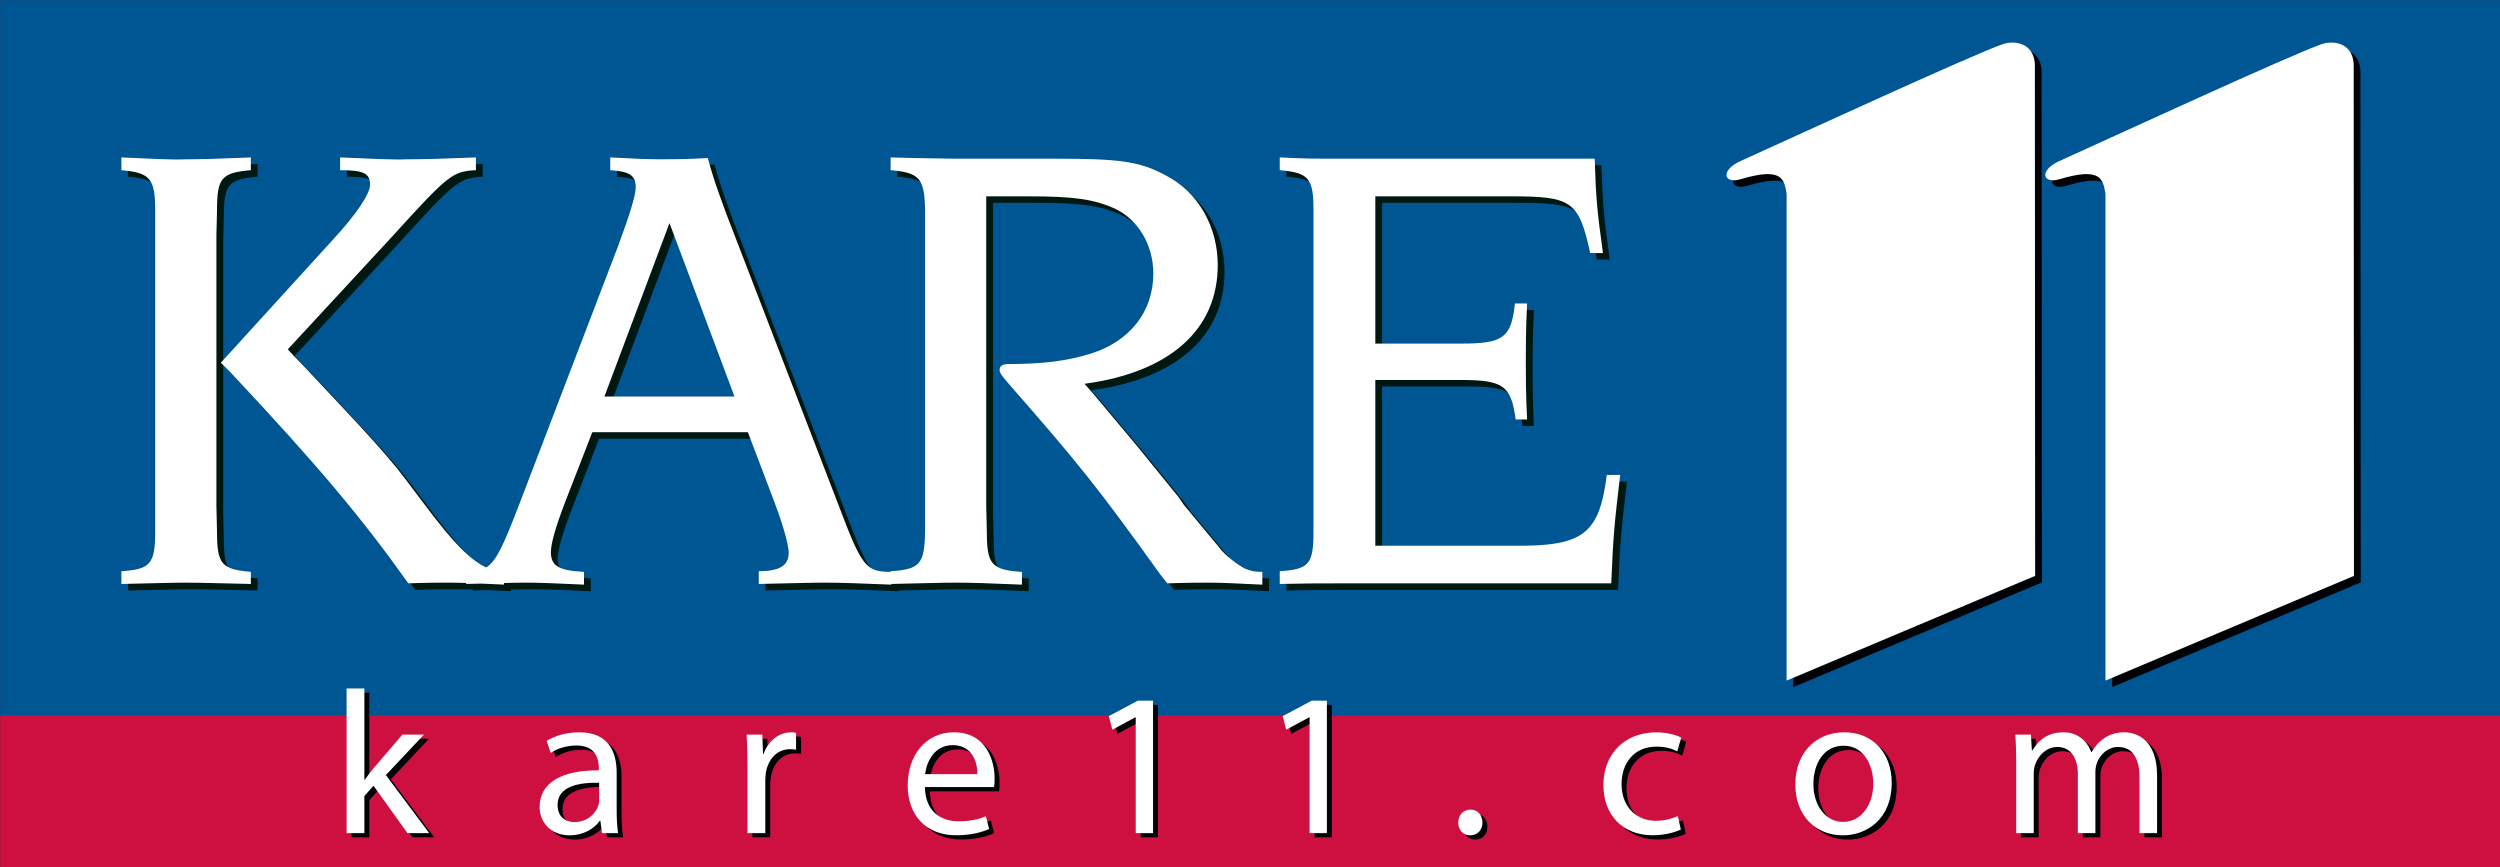
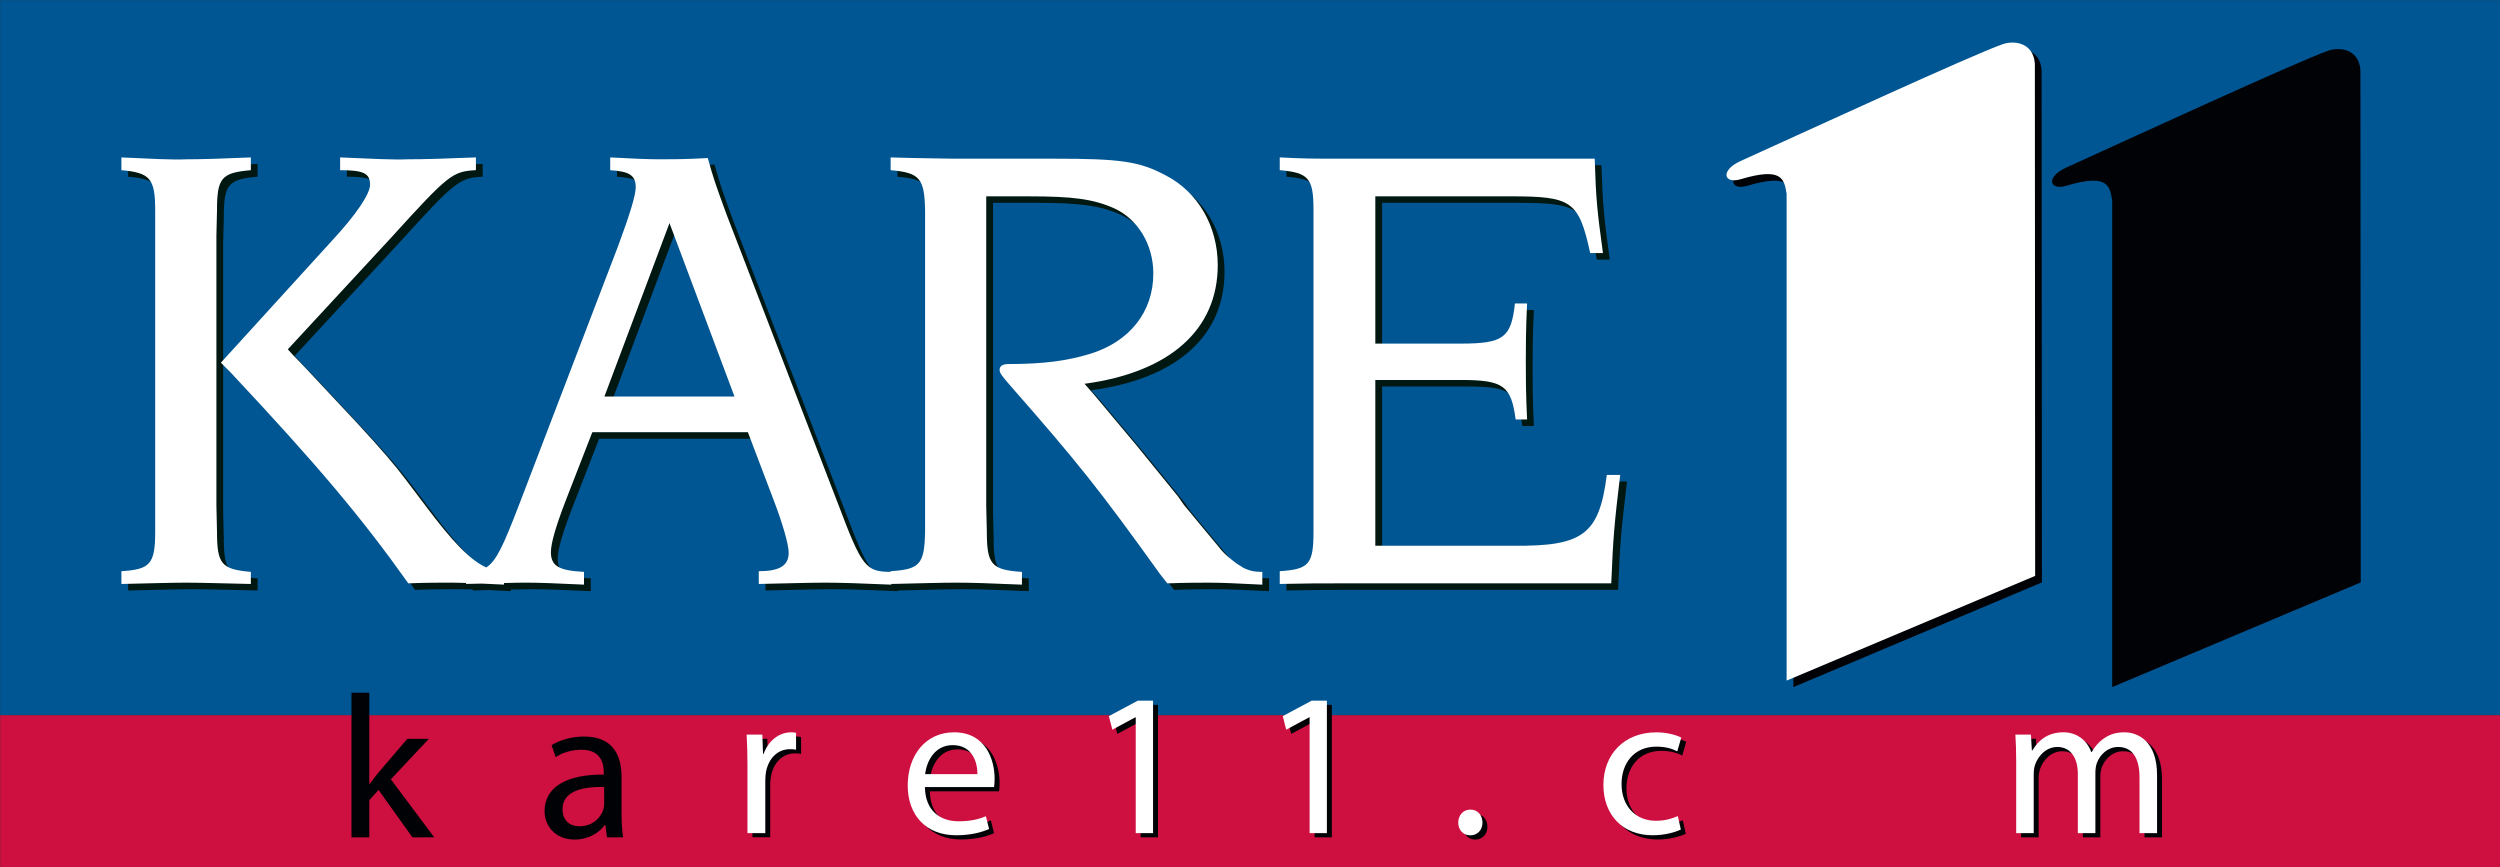
<svg xmlns="http://www.w3.org/2000/svg" xmlns:ns1="http://www.inkscape.org/namespaces/inkscape" version="1.1" id="Layer_1" x="0px" y="0px" width="709" height="246" viewBox="0 0 709 246" enable-background="new 0 0 1297.5 852" xml:space="preserve">
  <rect x="0" y="0" width="709" height="246" fill="#333333" stroke="none" />
  <rect x="654.033" y="546.183" clip-path="url(#SVGID_484_)" width="175.407" height="50.176" id="rect2523" style="fill:#005593" transform="matrix(4.042,0,0,4.042,-2643.557,-2207.634)" />
  <path clip-path="url(#SVGID_484_)" d="m 669.726,583.938 -0.046,-1.79 v -18.971 l 0.046,-1.791 c 0,-2.278 0.316,-2.636 2.369,-2.814 v -0.896 c -2.013,0.088 -3.535,0.137 -4.515,0.137 -1.032,0.044 -2.549,-0.049 -4.566,-0.137 v 0.896 c 2.018,0.179 2.373,0.582 2.373,2.814 v 22.552 c 0,2.282 -0.355,2.64 -2.373,2.773 v 0.893 c 2.018,-0.043 3.534,-0.089 4.519,-0.089 1.027,0 2.55,0.046 4.563,0.089 v -0.848 c -2.054,-0.179 -2.37,-0.536 -2.37,-2.818" id="path2525" ns1:connector-curvature="0" style="fill:#001712" transform="matrix(4.042,0,0,4.042,-2643.557,-2207.634)" />
  <path clip-path="url(#SVGID_484_)" d="m 741.77,586.487 c -0.31,-0.18 -0.582,-0.356 -0.85,-0.58 -0.357,-0.271 -0.669,-0.581 -0.937,-0.941 -0.271,-0.313 -1.077,-1.296 -2.421,-2.91 l -0.399,-0.579 -2.909,-3.578 -2.999,-3.578 -0.669,-0.763 c 5.997,-0.805 9.352,-3.801 9.352,-8.318 0,-2.73 -1.39,-5.146 -3.669,-6.308 -1.835,-0.986 -3.178,-1.168 -7.828,-1.168 h -7.024 l -2.82,-0.044 -1.61,-0.043 v 0.895 c 2.058,0.179 2.372,0.582 2.417,2.814 v 22.553 c -0.045,2.281 -0.359,2.639 -2.417,2.772 v 0.043 c -1.739,-0.008 -2.022,-0.359 -3.661,-4.698 l -7.828,-20.309 c -0.806,-2.194 -0.941,-2.594 -1.343,-4.027 -1.474,0.093 -2.596,0.093 -3.312,0.093 -0.804,0 -1.965,-0.049 -3.531,-0.136 v 0.895 c 1.341,0.089 1.788,0.36 1.788,1.206 0,0.541 -0.401,1.88 -1.254,4.161 l -6.933,18.117 c -1.079,2.808 -1.592,3.948 -2.297,4.393 -1.15,-0.525 -2.363,-1.794 -4.308,-4.393 l -1.384,-1.831 c -0.625,-0.848 -1.702,-2.104 -3.31,-3.847 -2.238,-2.371 -3.627,-3.895 -4.209,-4.476 -0.177,-0.182 -0.402,-0.404 -0.711,-0.758 l 7.243,-7.832 c 4.024,-4.429 4.296,-4.652 5.952,-4.741 v -0.895 c -2.102,0.087 -3.67,0.136 -4.743,0.136 -1.072,0.044 -2.686,-0.049 -4.788,-0.136 v 0.895 c 1.653,0 2.103,0.223 2.103,1.025 0,0.629 -0.935,2.061 -2.684,3.94 l -7.785,8.545 0.673,0.671 c 6.081,6.485 9.217,10.202 12.481,14.808 1.299,-0.046 2.282,-0.046 2.996,-0.046 0.344,0 0.679,0.008 1.055,0.018 v 0.071 c 0.392,-0.008 0.748,-0.017 1.099,-0.028 0.438,0.021 0.942,0.046 1.562,0.075 v -0.111 c 0.56,-0.016 1.059,-0.024 1.455,-0.024 0.942,0 2.326,0.046 4.16,0.136 v -0.895 c -1.742,-0.091 -2.323,-0.405 -2.323,-1.385 0,-0.626 0.355,-1.836 1.029,-3.58 l 1.878,-4.832 h 10.916 l 1.832,4.832 c 0.585,1.519 1.03,3.043 1.03,3.625 0,0.892 -0.628,1.295 -2.102,1.295 v 0.893 c 2.058,-0.043 3.624,-0.089 4.654,-0.089 1.026,0 2.594,0.046 4.654,0.136 v -0.047 c 2.027,-0.045 3.531,-0.089 4.554,-0.089 1.029,0 2.548,0.046 4.607,0.136 v -0.895 c -2.146,-0.135 -2.462,-0.536 -2.462,-2.817 l -0.045,-1.791 v -21.743 h 3.043 c 2.996,0 4.475,0.179 5.952,0.851 1.653,0.758 2.728,2.549 2.728,4.562 0,2.687 -1.656,4.787 -4.428,5.638 -1.612,0.495 -3.269,0.717 -5.729,0.717 -0.401,0 -0.625,0.138 -0.625,0.404 0,0.223 0.134,0.401 0.716,1.073 4.785,5.458 6.218,7.242 10.556,13.286 l 0.494,0.626 c 1.297,-0.046 2.275,-0.046 2.909,-0.046 0.938,0 1.92,0.046 3.753,0.136 v -0.895 c -0.621,-10e-4 -0.892,-0.092 -1.294,-0.27 m -44.865,-12.034 4.563,-12.17 4.564,12.17 h -9.127 z" id="path2527" ns1:connector-curvature="0" style="fill:#001712" transform="matrix(4.042,0,0,4.042,-2643.557,-2207.634)" />
  <path clip-path="url(#SVGID_484_)" d="m 750.997,584.922 h 9.71 c 4.875,0.044 5.992,-0.809 6.531,-4.965 h 0.94 c -0.403,3.4 -0.494,4.248 -0.626,7.604 H 748.76 c -1.696,0 -2.504,0 -4.476,0.043 v -0.893 c 2.059,-0.134 2.371,-0.491 2.371,-2.772 v -22.553 c 0,-2.232 -0.313,-2.636 -2.371,-2.814 v -0.895 c 1.7,0.087 2.285,0.087 4.163,0.087 h 17.938 c 0.09,2.909 0.18,3.669 0.581,6.623 h -0.894 c -0.807,-3.671 -1.298,-3.982 -5.592,-3.982 h -9.485 v 10.334 h 5.995 c 2.998,0 3.534,-0.402 3.804,-2.815 h 0.847 c -0.087,1.834 -0.087,3.175 -0.087,4.068 0,0.938 0,2.283 0.087,4.072 h -0.803 c -0.313,-2.37 -0.85,-2.774 -3.848,-2.774 h -5.995 v 11.632" id="path2529" ns1:connector-curvature="0" style="fill:#001712" transform="matrix(4.042,0,0,4.042,-2643.557,-2207.634)" />
  <path clip-path="url(#SVGID_484_)" d="m 819.659,587.037 -17.438,7.344 v -34.148 c -0.175,-1.02 -0.289,-1.9 -3.217,-1.028 -1.204,0.361 -1.45,-0.622 -0.02,-1.269 3.893,-1.766 16.323,-7.493 18.41,-8.211 0.764,-0.26 2.131,-0.138 2.243,1.369 l 0.022,35.943" id="path2531" ns1:connector-curvature="0" style="fill:#010205" transform="matrix(4.042,0,0,4.042,-2643.557,-2207.634)" />
  <path clip-path="url(#SVGID_484_)" d="m 797.291,587.037 -17.438,7.344 v -34.148 c -0.176,-1.02 -0.287,-1.9 -3.219,-1.028 -1.205,0.361 -1.451,-0.622 -0.019,-1.269 3.893,-1.766 16.326,-7.493 18.413,-8.211 0.764,-0.26 2.128,-0.138 2.239,1.369 l 0.024,35.943" id="path2533" ns1:connector-curvature="0" style="fill:#010205" transform="matrix(4.042,0,0,4.042,-2643.557,-2207.634)" />
  <path clip-path="url(#SVGID_484_)" d="m 669.248,583.479 -0.042,-1.787 V 562.72 l 0.042,-1.787 c 0,-2.284 0.316,-2.642 2.375,-2.818 v -0.896 c -2.015,0.089 -3.536,0.132 -4.518,0.132 -1.034,0.047 -2.552,-0.043 -4.565,-0.132 v 0.896 c 2.014,0.177 2.371,0.581 2.371,2.818 v 22.546 c 0,2.283 -0.357,2.641 -2.371,2.773 v 0.895 c 2.014,-0.043 3.531,-0.092 4.517,-0.092 1.03,0 2.552,0.049 4.566,0.092 v -0.849 c -2.059,-0.179 -2.375,-0.536 -2.375,-2.819" id="path2535" ns1:connector-curvature="0" style="fill:#ffffff" transform="matrix(4.042,0,0,4.042,-2643.557,-2207.634)" />
  <path clip-path="url(#SVGID_484_)" d="m 741.295,586.034 c -0.313,-0.184 -0.58,-0.361 -0.849,-0.586 -0.358,-0.271 -0.675,-0.58 -0.94,-0.938 -0.271,-0.314 -1.076,-1.298 -2.416,-2.91 l -0.403,-0.581 -2.906,-3.576 -2.998,-3.581 -0.669,-0.76 c 5.994,-0.807 9.349,-3.806 9.349,-8.323 0,-2.73 -1.388,-5.143 -3.668,-6.308 -1.835,-0.982 -3.178,-1.163 -7.829,-1.163 h -7.028 l -2.818,-0.046 -1.608,-0.043 v 0.896 c 2.058,0.177 2.372,0.581 2.417,2.818 v 22.546 c -0.045,2.283 -0.359,2.641 -2.417,2.773 v 0.046 c -1.743,-0.005 -2.021,-0.357 -3.66,-4.698 l -7.826,-20.309 c -0.808,-2.195 -0.943,-2.596 -1.344,-4.029 -1.478,0.089 -2.597,0.089 -3.313,0.089 -0.805,0 -1.969,-0.043 -3.531,-0.132 v 0.896 c 1.343,0.086 1.788,0.356 1.788,1.205 0,0.538 -0.403,1.88 -1.254,4.166 l -6.934,18.114 c -1.079,2.805 -1.591,3.945 -2.299,4.39 -1.146,-0.526 -2.363,-1.794 -4.305,-4.39 l -1.386,-1.833 c -0.626,-0.849 -1.698,-2.101 -3.312,-3.848 -2.236,-2.369 -3.623,-3.895 -4.204,-4.474 -0.18,-0.182 -0.406,-0.402 -0.717,-0.761 l 7.246,-7.831 c 4.026,-4.43 4.299,-4.653 5.953,-4.739 v -0.896 c -2.103,0.089 -3.67,0.132 -4.744,0.132 -1.074,0.047 -2.685,-0.043 -4.784,-0.132 v 0.896 c 1.653,0 2.1,0.223 2.1,1.027 0,0.624 -0.938,2.058 -2.687,3.939 l -7.781,8.543 0.672,0.671 c 6.085,6.49 9.213,10.201 12.48,14.809 1.298,-0.049 2.282,-0.049 2.999,-0.049 0.338,0 0.677,0.012 1.053,0.021 v 0.07 c 0.386,-0.006 0.745,-0.02 1.091,-0.024 0.443,0.019 0.95,0.043 1.569,0.072 v -0.111 c 0.56,-0.013 1.058,-0.028 1.458,-0.028 0.938,0 2.326,0.049 4.157,0.14 v -0.896 c -1.743,-0.087 -2.322,-0.401 -2.322,-1.383 0,-0.632 0.356,-1.838 1.026,-3.583 l 1.879,-4.832 h 10.916 l 1.835,4.832 c 0.583,1.523 1.028,3.041 1.028,3.622 0,0.896 -0.625,1.298 -2.099,1.298 v 0.895 c 2.057,-0.043 3.62,-0.092 4.649,-0.092 1.027,0 2.594,0.049 4.65,0.14 v -0.048 c 2.031,-0.046 3.539,-0.092 4.558,-0.092 1.031,0 2.548,0.049 4.608,0.14 v -0.896 c -2.147,-0.134 -2.463,-0.536 -2.463,-2.819 l -0.043,-1.787 v -21.742 h 3.043 c 2.997,0 4.473,0.181 5.954,0.848 1.653,0.762 2.727,2.548 2.727,4.565 0,2.682 -1.655,4.782 -4.431,5.635 -1.61,0.493 -3.266,0.717 -5.727,0.717 -0.404,0 -0.627,0.134 -0.627,0.403 0,0.223 0.134,0.401 0.717,1.073 4.786,5.458 6.22,7.247 10.557,13.286 l 0.494,0.627 c 1.293,-0.049 2.279,-0.049 2.906,-0.049 0.938,0 1.926,0.049 3.759,0.14 V 586.3 c -0.622,-0.002 -0.891,-0.089 -1.296,-0.266 m -44.865,-12.038 4.566,-12.17 4.561,12.17 h -9.127 z" id="path2537" ns1:connector-curvature="0" style="fill:#ffffff" transform="matrix(4.042,0,0,4.042,-2643.557,-2207.634)" />
  <path clip-path="url(#SVGID_484_)" d="m 750.521,584.465 h 9.709 c 4.878,0.045 5.994,-0.803 6.531,-4.967 h 0.939 c -0.404,3.399 -0.49,4.251 -0.627,7.605 h -18.79 c -1.702,0 -2.502,0 -4.47,0.043 v -0.895 c 2.054,-0.133 2.368,-0.49 2.368,-2.773 v -22.546 c 0,-2.237 -0.314,-2.642 -2.368,-2.818 v -0.896 c 1.698,0.089 2.28,0.089 4.154,0.089 h 17.945 c 0.089,2.909 0.175,3.667 0.579,6.623 h -0.895 c -0.802,-3.669 -1.298,-3.981 -5.594,-3.981 h -9.483 v 10.333 h 5.992 c 2.997,0 3.539,-0.404 3.805,-2.817 h 0.851 c -0.089,1.831 -0.089,3.172 -0.089,4.068 0,0.939 0,2.284 0.089,4.07 h -0.803 c -0.313,-2.367 -0.855,-2.769 -3.853,-2.769 h -5.992 v 11.631" id="path2539" ns1:connector-curvature="0" style="fill:#ffffff" transform="matrix(4.042,0,0,4.042,-2643.557,-2207.634)" />
-   <path clip-path="url(#SVGID_484_)" d="m 819.183,586.579 -17.434,7.347 v -34.153 c -0.177,-1.018 -0.292,-1.902 -3.219,-1.026 -1.207,0.361 -1.451,-0.621 -0.021,-1.272 3.895,-1.761 16.321,-7.49 18.412,-8.206 0.762,-0.26 2.126,-0.139 2.244,1.369 l 0.018,35.941" id="path2541" ns1:connector-curvature="0" style="fill:#ffffff" transform="matrix(4.042,0,0,4.042,-2643.557,-2207.634)" />
  <path clip-path="url(#SVGID_484_)" d="m 796.815,586.579 -17.438,7.347 v -34.153 c -0.173,-1.018 -0.289,-1.902 -3.217,-1.026 -1.21,0.361 -1.45,-0.621 -0.021,-1.272 3.896,-1.761 16.325,-7.49 18.414,-8.206 0.761,-0.26 2.125,-0.139 2.242,1.369 l 0.02,35.941" id="path2543" ns1:connector-curvature="0" style="fill:#ffffff" transform="matrix(4.042,0,0,4.042,-2643.557,-2207.634)" />
  <rect x="654.035" y="596.358" clip-path="url(#SVGID_484_)" width="175.408" height="10.687" id="rect2545" style="fill:#ce1041" transform="matrix(4.042,0,0,4.042,-2643.557,-2207.634)" />
  <path clip-path="url(#SVGID_484_)" d="m 679.933,601.18 h 0.03 c 0.171,-0.241 0.405,-0.55 0.602,-0.789 l 2.037,-2.381 h 1.513 l -2.669,2.842 3.043,4.07 h -1.532 l -2.375,-3.324 -0.648,0.724 v 2.601 h -1.25 v -10.147 h 1.25 v 6.404" id="path2547" ns1:connector-curvature="0" style="fill:#010205" transform="matrix(4.042,0,0,4.042,-2643.557,-2207.634)" />
  <path clip-path="url(#SVGID_484_)" d="m 696.412,602.596 c 0,0.119 -0.017,0.262 -0.063,0.397 -0.196,0.584 -0.771,1.156 -1.686,1.156 -0.626,0 -1.171,-0.378 -1.171,-1.202 0,-1.338 1.557,-1.583 2.92,-1.558 v 1.207 m 1.221,-1.914 c 0,-1.384 -0.511,-2.831 -2.625,-2.831 -0.872,0 -1.709,0.24 -2.285,0.609 l 0.29,0.836 c 0.481,-0.325 1.154,-0.518 1.798,-0.518 1.42,-0.006 1.574,1.032 1.574,1.599 v 0.142 c -2.669,-0.015 -4.154,0.902 -4.154,2.577 0,0.994 0.717,1.983 2.112,1.983 0.99,0 1.738,-0.488 2.116,-1.027 h 0.037 l 0.111,0.87 h 1.135 c -0.077,-0.472 -0.109,-1.063 -0.109,-1.654 v -2.586 z" id="path2549" ns1:connector-curvature="0" style="fill:#010205" transform="matrix(4.042,0,0,4.042,-2643.557,-2207.634)" />
  <path clip-path="url(#SVGID_484_)" d="m 706.816,600.165 c 0,-0.818 -0.022,-1.513 -0.061,-2.155 h 1.104 l 0.05,1.355 h 0.043 c 0.326,-0.929 1.088,-1.515 1.924,-1.515 0.137,0 0.237,0.007 0.353,0.037 v 1.182 c -0.131,-0.023 -0.258,-0.036 -0.428,-0.036 -0.887,0 -1.512,0.666 -1.683,1.613 -0.033,0.172 -0.054,0.379 -0.054,0.581 v 3.694 h -1.248 v -4.756" id="path2551" ns1:connector-curvature="0" style="fill:#010205" transform="matrix(4.042,0,0,4.042,-2643.557,-2207.634)" />
  <path clip-path="url(#SVGID_484_)" d="m 719.28,600.789 c 0.101,-0.877 0.647,-2.037 1.931,-2.037 1.407,0 1.744,1.243 1.737,2.037 h -3.668 m 4.836,0.905 c 0.027,-0.139 0.041,-0.329 0.041,-0.592 0,-1.274 -0.593,-3.252 -2.847,-3.252 -2.02,0 -3.253,1.636 -3.253,3.731 0,2.075 1.278,3.493 3.401,3.493 1.101,0 1.868,-0.243 2.307,-0.441 l -0.218,-0.893 c -0.467,0.188 -1.018,0.352 -1.916,0.352 -1.262,0 -2.341,-0.702 -2.367,-2.398 h 4.852 z" id="path2553" ns1:connector-curvature="0" style="fill:#010205" transform="matrix(4.042,0,0,4.042,-2643.557,-2207.634)" />
  <polyline clip-path="url(#SVGID_484_)" points="734.054,596.8 734.029,596.8 732.416,597.668 732.173,596.716       734.205,595.629 735.271,595.629 735.271,604.922 734.054,604.922 734.054,596.8     " id="polyline2555" style="fill:#010205" transform="matrix(4.042,0,0,4.042,-2643.557,-2207.634)" />
  <polyline clip-path="url(#SVGID_484_)" points="746.257,596.8 746.227,596.8 744.616,597.668 744.373,596.716       746.401,595.629 747.47,595.629 747.47,604.922 746.257,604.922 746.257,596.8     " id="polyline2557" style="fill:#010205" transform="matrix(4.042,0,0,4.042,-2643.557,-2207.634)" />
  <path clip-path="url(#SVGID_484_)" d="m 757.515,605.079 c -0.483,0 -0.836,-0.391 -0.829,-0.895 0,-0.527 0.355,-0.906 0.853,-0.906 0.506,0 0.842,0.374 0.846,0.906 0,0.504 -0.334,0.895 -0.854,0.895 h -0.016" id="path2559" ns1:connector-curvature="0" style="fill:#010205" transform="matrix(4.042,0,0,4.042,-2643.557,-2207.634)" />
  <path clip-path="url(#SVGID_484_)" d="m 772.303,604.673 c -0.333,0.159 -1.055,0.402 -1.983,0.402 -2.086,0 -3.449,-1.42 -3.449,-3.532 0,-2.135 1.449,-3.688 3.716,-3.688 0.739,0 1.409,0.187 1.746,0.364 l -0.278,0.969 c -0.312,-0.164 -0.78,-0.332 -1.47,-0.332 -1.581,0 -2.446,1.182 -2.445,2.619 0,1.603 1.032,2.586 2.412,2.586 0.705,0 1.185,-0.176 1.539,-0.333 l 0.212,0.945" id="path2561" ns1:connector-curvature="0" style="fill:#010205" transform="matrix(4.042,0,0,4.042,-2643.557,-2207.634)" />
-   <path clip-path="url(#SVGID_484_)" d="m 783.686,604.138 c -1.215,0 -2.086,-1.139 -2.086,-2.657 0,-1.31 0.646,-2.686 2.122,-2.686 1.493,0 2.082,1.479 2.082,2.647 0,1.566 -0.902,2.695 -2.105,2.695 h -0.013 m -0.009,0.942 c 1.646,0 3.422,-1.12 3.422,-3.68 0,-2.105 -1.34,-3.549 -3.327,-3.549 -1.914,0 -3.436,1.351 -3.436,3.665 0,2.199 1.447,3.563 3.326,3.563 h 0.015 z" id="path2563" ns1:connector-curvature="0" style="fill:#010205" transform="matrix(4.042,0,0,4.042,-2643.557,-2207.634)" />
  <path clip-path="url(#SVGID_484_)" d="m 795.833,599.877 c 0,-0.72 -0.023,-1.296 -0.054,-1.867 h 1.091 l 0.067,1.112 h 0.035 c 0.383,-0.659 1.027,-1.271 2.185,-1.271 0.934,0 1.646,0.572 1.942,1.388 h 0.031 c 0.221,-0.395 0.49,-0.689 0.78,-0.897 0.418,-0.315 0.868,-0.49 1.521,-0.49 0.924,0 2.286,0.598 2.286,3.001 v 4.07 h -1.229 v -3.91 c 0,-1.336 -0.491,-2.13 -1.501,-2.13 -0.722,0 -1.274,0.524 -1.497,1.128 -0.059,0.184 -0.102,0.413 -0.102,0.637 v 4.275 h -1.227 v -4.148 c 0,-1.098 -0.491,-1.892 -1.437,-1.892 -0.785,0 -1.36,0.625 -1.569,1.255 -0.061,0.186 -0.095,0.403 -0.095,0.619 v 4.166 h -1.229 v -5.046" id="path2565" ns1:connector-curvature="0" style="fill:#010205" transform="matrix(4.042,0,0,4.042,-2643.557,-2207.634)" />
-   <path clip-path="url(#SVGID_484_)" d="m 679.587,600.883 h 0.027 c 0.171,-0.241 0.407,-0.546 0.604,-0.787 l 2.039,-2.382 h 1.512 l -2.673,2.841 3.042,4.073 h -1.528 l -2.381,-3.324 -0.642,0.723 v 2.602 h -1.248 v -10.151 h 1.248 v 6.405" id="path2567" ns1:connector-curvature="0" style="fill:#ffffff" transform="matrix(4.042,0,0,4.042,-2643.557,-2207.634)" />
-   <path clip-path="url(#SVGID_484_)" d="m 696.061,602.302 c 0,0.115 -0.013,0.257 -0.059,0.393 -0.196,0.585 -0.778,1.158 -1.688,1.158 -0.631,0 -1.17,-0.379 -1.17,-1.205 0,-1.337 1.557,-1.579 2.916,-1.553 v 1.207 m 1.23,-1.917 c 0,-1.384 -0.517,-2.83 -2.629,-2.83 -0.876,0 -1.709,0.236 -2.283,0.609 l 0.285,0.834 c 0.481,-0.328 1.157,-0.516 1.802,-0.516 1.415,-0.009 1.574,1.029 1.574,1.595 v 0.145 c -2.669,-0.016 -4.155,0.904 -4.155,2.579 0,0.992 0.712,1.982 2.109,1.982 0.991,0 1.741,-0.488 2.117,-1.027 h 0.035 l 0.115,0.872 h 1.129 c -0.075,-0.475 -0.1,-1.066 -0.1,-1.656 v -2.587 z" id="path2569" ns1:connector-curvature="0" style="fill:#ffffff" transform="matrix(4.042,0,0,4.042,-2643.557,-2207.634)" />
  <path clip-path="url(#SVGID_484_)" d="m 706.466,599.868 c 0,-0.818 -0.023,-1.515 -0.058,-2.154 h 1.102 l 0.049,1.354 h 0.041 c 0.327,-0.927 1.092,-1.513 1.93,-1.513 0.136,0 0.236,0.007 0.347,0.037 v 1.182 c -0.129,-0.024 -0.252,-0.036 -0.427,-0.036 -0.885,0 -1.51,0.667 -1.685,1.608 -0.026,0.173 -0.047,0.382 -0.047,0.588 v 3.694 h -1.252 v -4.76" id="path2571" ns1:connector-curvature="0" style="fill:#ffffff" transform="matrix(4.042,0,0,4.042,-2643.557,-2207.634)" />
  <path clip-path="url(#SVGID_484_)" d="m 718.932,600.49 c 0.103,-0.874 0.647,-2.035 1.933,-2.035 1.407,0 1.744,1.244 1.735,2.035 h -3.668 m 4.834,0.905 c 0.025,-0.136 0.042,-0.323 0.042,-0.59 0,-1.271 -0.589,-3.25 -2.847,-3.25 -2.014,0 -3.25,1.637 -3.25,3.729 0,2.079 1.276,3.495 3.4,3.495 1.099,0 1.867,-0.241 2.309,-0.441 l -0.223,-0.894 c -0.463,0.19 -1.015,0.354 -1.914,0.354 -1.264,0 -2.341,-0.702 -2.365,-2.402 h 4.848 z" id="path2573" ns1:connector-curvature="0" style="fill:#ffffff" transform="matrix(4.042,0,0,4.042,-2643.557,-2207.634)" />
  <polyline clip-path="url(#SVGID_484_)" points="733.709,596.502 733.682,596.502 732.068,597.37       731.823,596.417 733.857,595.333 734.924,595.333 734.924,604.628 733.709,604.628 733.709,596.502     " id="polyline2575" style="fill:#ffffff" transform="matrix(4.042,0,0,4.042,-2643.557,-2207.634)" />
  <polyline clip-path="url(#SVGID_484_)" points="745.909,596.502 745.878,596.502 744.266,597.37       744.024,596.417 746.054,595.333 747.121,595.333 747.121,604.628 745.909,604.628 745.909,596.502     " id="polyline2577" style="fill:#ffffff" transform="matrix(4.042,0,0,4.042,-2643.557,-2207.634)" />
  <path clip-path="url(#SVGID_484_)" d="m 757.168,604.783 c -0.486,0 -0.839,-0.39 -0.829,-0.896 0,-0.524 0.353,-0.91 0.853,-0.91 0.504,0 0.838,0.38 0.846,0.91 0,0.507 -0.338,0.896 -0.856,0.896 h -0.014" id="path2579" ns1:connector-curvature="0" style="fill:#ffffff" transform="matrix(4.042,0,0,4.042,-2643.557,-2207.634)" />
  <path clip-path="url(#SVGID_484_)" d="m 771.955,604.376 c -0.332,0.161 -1.056,0.402 -1.985,0.402 -2.086,0 -3.448,-1.418 -3.448,-3.531 0,-2.135 1.449,-3.69 3.715,-3.69 0.741,0 1.408,0.188 1.746,0.368 l -0.278,0.966 c -0.31,-0.165 -0.78,-0.332 -1.469,-0.332 -1.578,0 -2.442,1.182 -2.44,2.618 0,1.604 1.029,2.585 2.405,2.585 0.707,0 1.188,-0.178 1.542,-0.331 l 0.212,0.945" id="path2581" ns1:connector-curvature="0" style="fill:#ffffff" transform="matrix(4.042,0,0,4.042,-2643.557,-2207.634)" />
-   <path clip-path="url(#SVGID_484_)" d="m 783.337,603.842 c -1.217,0 -2.082,-1.144 -2.082,-2.661 0,-1.308 0.644,-2.685 2.119,-2.685 1.493,0 2.083,1.479 2.083,2.647 0,1.571 -0.903,2.698 -2.106,2.698 h -0.014 m -0.01,0.942 c 1.647,0 3.424,-1.12 3.424,-3.681 0,-2.105 -1.338,-3.548 -3.328,-3.548 -1.914,0 -3.434,1.353 -3.434,3.667 0,2.195 1.446,3.562 3.321,3.562 h 0.017 z" id="path2583" ns1:connector-curvature="0" style="fill:#ffffff" transform="matrix(4.042,0,0,4.042,-2643.557,-2207.634)" />
  <path clip-path="url(#SVGID_484_)" d="m 795.485,599.581 c 0,-0.722 -0.023,-1.295 -0.057,-1.867 h 1.091 l 0.066,1.111 h 0.038 c 0.386,-0.657 1.029,-1.271 2.183,-1.271 0.937,0 1.651,0.571 1.946,1.388 h 0.03 c 0.222,-0.394 0.492,-0.692 0.779,-0.901 0.418,-0.313 0.869,-0.486 1.524,-0.486 0.919,0 2.283,0.599 2.283,3 v 4.073 h -1.231 v -3.91 c 0,-1.34 -0.492,-2.134 -1.499,-2.134 -0.722,0 -1.273,0.524 -1.495,1.131 -0.061,0.182 -0.101,0.407 -0.101,0.631 v 4.282 h -1.232 v -4.153 c 0,-1.097 -0.486,-1.891 -1.438,-1.891 -0.781,0 -1.355,0.626 -1.565,1.258 -0.061,0.18 -0.092,0.403 -0.092,0.616 v 4.17 h -1.231 v -5.047" id="path2585" ns1:connector-curvature="0" style="fill:#ffffff" transform="matrix(4.042,0,0,4.042,-2643.557,-2207.634)" />
</svg>